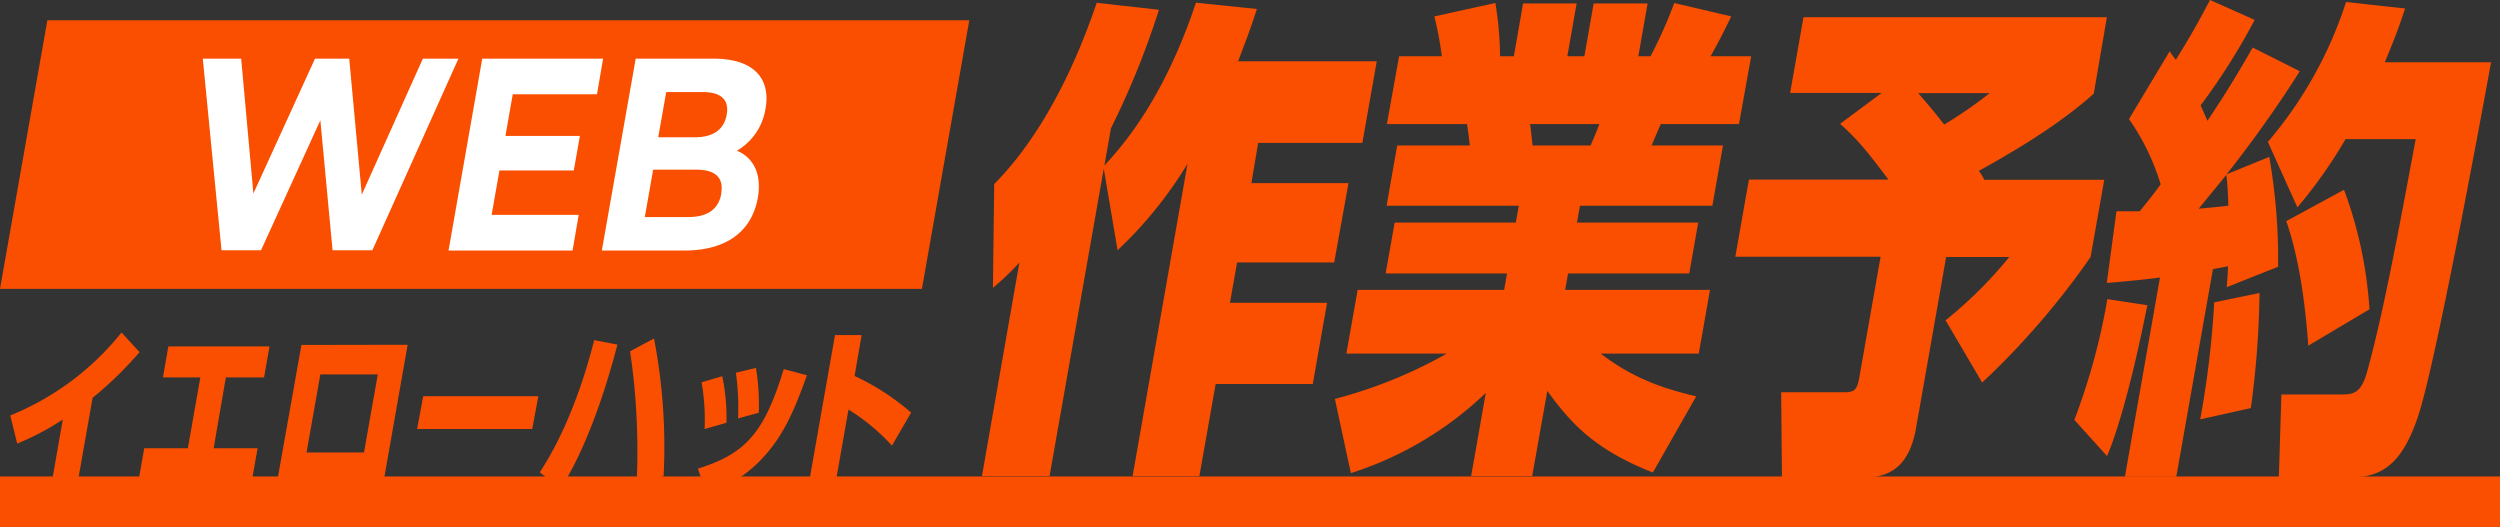
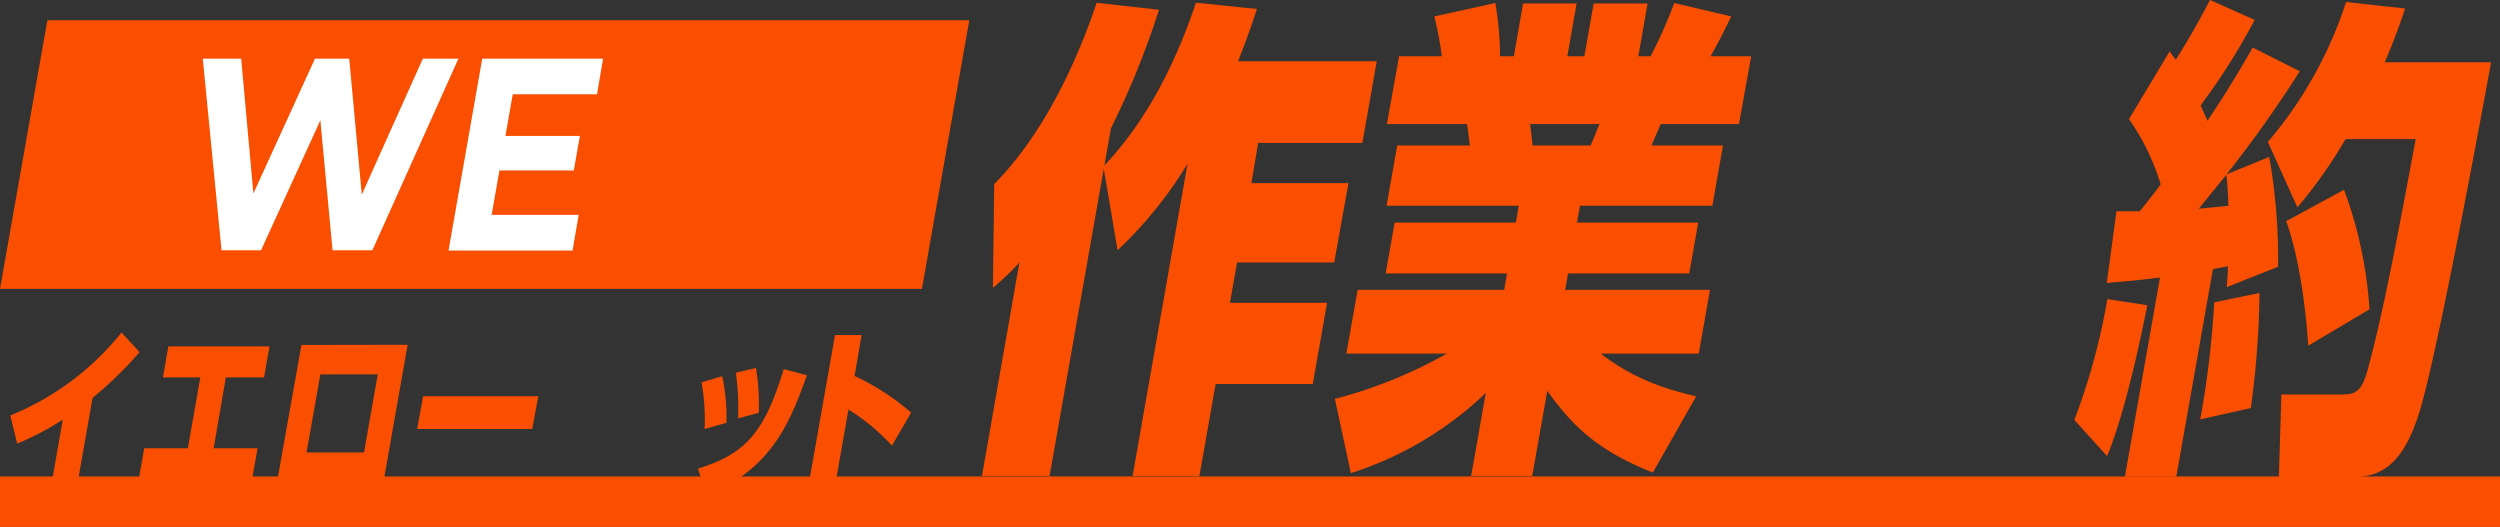
<svg xmlns="http://www.w3.org/2000/svg" viewBox="0 0 409.55 86.32">
  <rect x="0" y="0" width="409.55" height="86.32" fill="#333333" stroke="none" />
  <g fill="#fa4e00">
    <path d="m0 78.05h409.55v8.28h-409.55z" />
    <path d="m158.79 3.32h-151.03l-7.76 44h151.03z" />
    <path d="m205.9 1.47c-1.2 3.75-2 5.71-3.07 8.57h22.71l-2.36 13.38h-17.07l-1.11 6.58h15.91l-2.34 13h-15.91l-1.17 6.61h15.91l-2.34 13.3h-15.91l-2.67 15.09h-10.94l9-51.17a67.66 67.66 0 0 1 -11.46 14.17l-2.26-13.38-8.88 50.38h-11.08l6.14-35a42.77 42.77 0 0 1 -4.34 4.16l.21-17c8.69-8.81 13.95-21.3 16.79-29.7l10.2 1.14a134.86 134.86 0 0 1 -7.86 19.4l-1.08 6.12c2.61-2.86 9.59-10.44 15-26.68z" />
    <path d="m258.34 36.47h19.86l-1.47 8.33h-19.85l-.48 2.69h23.73l-1.84 10.44h-16.05c5.93 4.57 11.53 6 15.63 7l-7.1 12.48c-9.09-3.59-13.2-7.67-17.29-13.38l-2.48 13.97h-10l2.4-13.63a57 57 0 0 1 -22.1 13.14l-2.62-12.16a76.35 76.35 0 0 0 18.32-7.42h-16.44l1.85-10.44h24l.47-2.69h-19.88l1.47-8.33h19.85l.49-2.77h-21.66l1.74-9.87h11.9c-.28-2.29-.3-2.53-.47-3.51h-13.12l2-11.1h7a53.22 53.22 0 0 0 -1.23-6.53l10-2.2a55.79 55.79 0 0 1 .77 8.73h2.26l1.51-8.65h8.77l-1.52 8.65h2.79l1.52-8.65h8.84l-1.52 8.65h2a75.64 75.64 0 0 0 3.89-8.73l9.33 2.2c-1.07 2.21-1.91 3.92-3.39 6.53h6.66l-2 11.1h-12.81c-.22.49-1.49 3.42-1.5 3.51h11.69l-1.74 9.87h-21.69zm2.23-12.64c.57-1.31.92-2.13 1.44-3.51h-11.36c.11.57.36 3 .41 3.51z" />
-     <path d="m342.48 42.1a128.36 128.36 0 0 1 -17.76 20.57l-6-10.2a69.37 69.37 0 0 0 10.44-10.37h-10.34l-4.93 28c-1.15 6.53-4.5 8.16-8.78 8.16h-13.19l-.13-14h10.4c1.57 0 2.05-.41 2.39-2.37l3.5-19.83h-23.8l2.23-12.64h22.85c-3.3-4.41-4.86-6.37-7.91-9.14l6.81-5.06h-15l2.19-12.4h49.7l-2.15 12.52c-4.61 4.16-10.84 8.24-18.82 12.65a9 9 0 0 1 .89 1.47h19.65zm-28.24-26.84c2 2.28 2.7 3.18 4.26 5.14a69 69 0 0 0 7.44-5.14z" />
    <path d="m339.82 68.79a106.44 106.44 0 0 0 5.41-19.79l6.55 1c-.34 1.55-3.19 16.56-6.6 24.72zm36.93-57.12a194.7 194.7 0 0 1 -12 16.89l7-2.86a97.38 97.38 0 0 1 1.45 18l-8.41 3.34c.13-1.88.17-2.12.2-3.43-1.07.25-1.41.25-2.47.49l-6 34h-8.42l5.75-32.64c-2.57.33-4 .49-8.72.9l1.59-11.75h3.81c2.17-2.69 2.53-3.18 3.43-4.41a37.47 37.47 0 0 0 -5.19-10.69l6.67-11.11c.53.82.71 1 1 1.39 2.66-4.24 4.18-7.1 5.61-9.79l7.31 3.26a105.81 105.81 0 0 1 -8.85 14c.53 1.22.73 1.63 1.11 2.53 3-4.49 4.59-7.1 7.42-12zm-16.55 22.52c1.6-.16 1.94-.16 4.85-.49-.05-1.63-.11-3.27-.33-5.06-2.52 3.1-3.21 3.92-4.52 5.55zm.24 34.51a152.79 152.79 0 0 0 2.29-19.17l7.42-1.53a148.32 148.32 0 0 1 -1.42 18.85zm11.08-45.45a67 67 0 0 0 12.81-22.92l9.67 1.06c-1 3.1-1.77 5.06-3.32 8.81h17.41c-2.17 11.91-9.12 49.36-11.91 57.85-2.32 7-5.32 10.12-10.69 10.12h-12.17l.42-13.55h9.86c1.9 0 3.22-.16 4.21-3.83 2.59-9.3 5.23-23.5 7.93-38h-11.49a78.19 78.19 0 0 1 -7.89 11.18zm6.62 33.38c-.23-3.35-1-13.06-3.61-20.4l9.47-5.14a68.75 68.75 0 0 1 4.17 19.58z" />
    <path d="m12.52 80.21h-4.24l2-11.47a44.59 44.59 0 0 1 -7.46 3.93l-1.14-4.61a45 45 0 0 0 18.23-13.59l2.95 3.22a60.24 60.24 0 0 1 -7.69 7.48z" />
    <path d="m35 73.44h7.2l-.9 5.08h-18.57l.9-5.08h7.14l2.05-11.61h-6.13l.89-5.08h16.57l-.89 5.08h-6.26z" />
    <path d="m66.78 56.48-3.96 22.52h-17.44l4-22.49zm-16.56 17.64h9.41l2.26-12.79h-9.41z" />
    <path d="m88.19 64.9-1 5.38h-18.86l1-5.38z" />
-     <path d="m88.42 77.37c2-3 5.94-9.9 8.92-21.65l3.81.73c-3.71 14.22-7.75 21.19-9.33 23.61zm15.86 2.1a112.18 112.18 0 0 0 -1.06-21.92l3.92-2.1a93.68 93.68 0 0 1 1.57 22.55z" />
    <path d="m114.33 76.78c7.65-2.42 10.82-5.64 14.06-16.31l3.8 1c-2.1 5.93-3.92 10-7.3 13.61a20.71 20.71 0 0 1 -9.18 5.74zm1.1-6.5a35.64 35.64 0 0 0 -.5-7.65l3.39-1a32.75 32.75 0 0 1 .69 7.63zm5.48-1.74a41.37 41.37 0 0 0 -.36-7.48l3.29-.79a36.55 36.55 0 0 1 .46 7.35z" />
    <path d="m146.12 73a34.08 34.08 0 0 0 -7.12-5.91l-2.32 13.15h-4.36l4.47-25.35h4.36l-1.15 6.7a39.74 39.74 0 0 1 9.26 6z" />
  </g>
  <path d="m75.1 9.61-14.1 31.39h-6.52l-2-21.29-9.72 21.29h-6.47l-3.07-31.39h6.29l2 22.09 10.09-22.09h5.61l2.06 22.27 10-22.27z" fill="#fff" />
  <path d="m94.8 35.2-1 5.84h-20.32l5.52-31.43h19.8l-1 5.83h-13.8l-1.2 6.83h12.2l-1 5.66h-12.18l-1.28 7.27z" fill="#fff" />
-   <path d="m124.14 32.46c-1 5.43-5.11 8.58-12 8.58h-13.55l5.55-31.43h12.8c6.55 0 9.34 3.27 8.47 8.17a9.69 9.69 0 0 1 -4.69 6.91c2.72 1.13 4.11 3.82 3.42 7.77zm-6-.76c.47-2.65-1-3.91-4.14-3.91h-7l-1.37 7.77h7.07c3.1 0 4.99-1.17 5.47-3.86zm-9-16.62-1.31 7.41h6c3 0 4.78-1.25 5.22-3.72s-1-3.69-3.92-3.69z" fill="#fff" />
</svg>